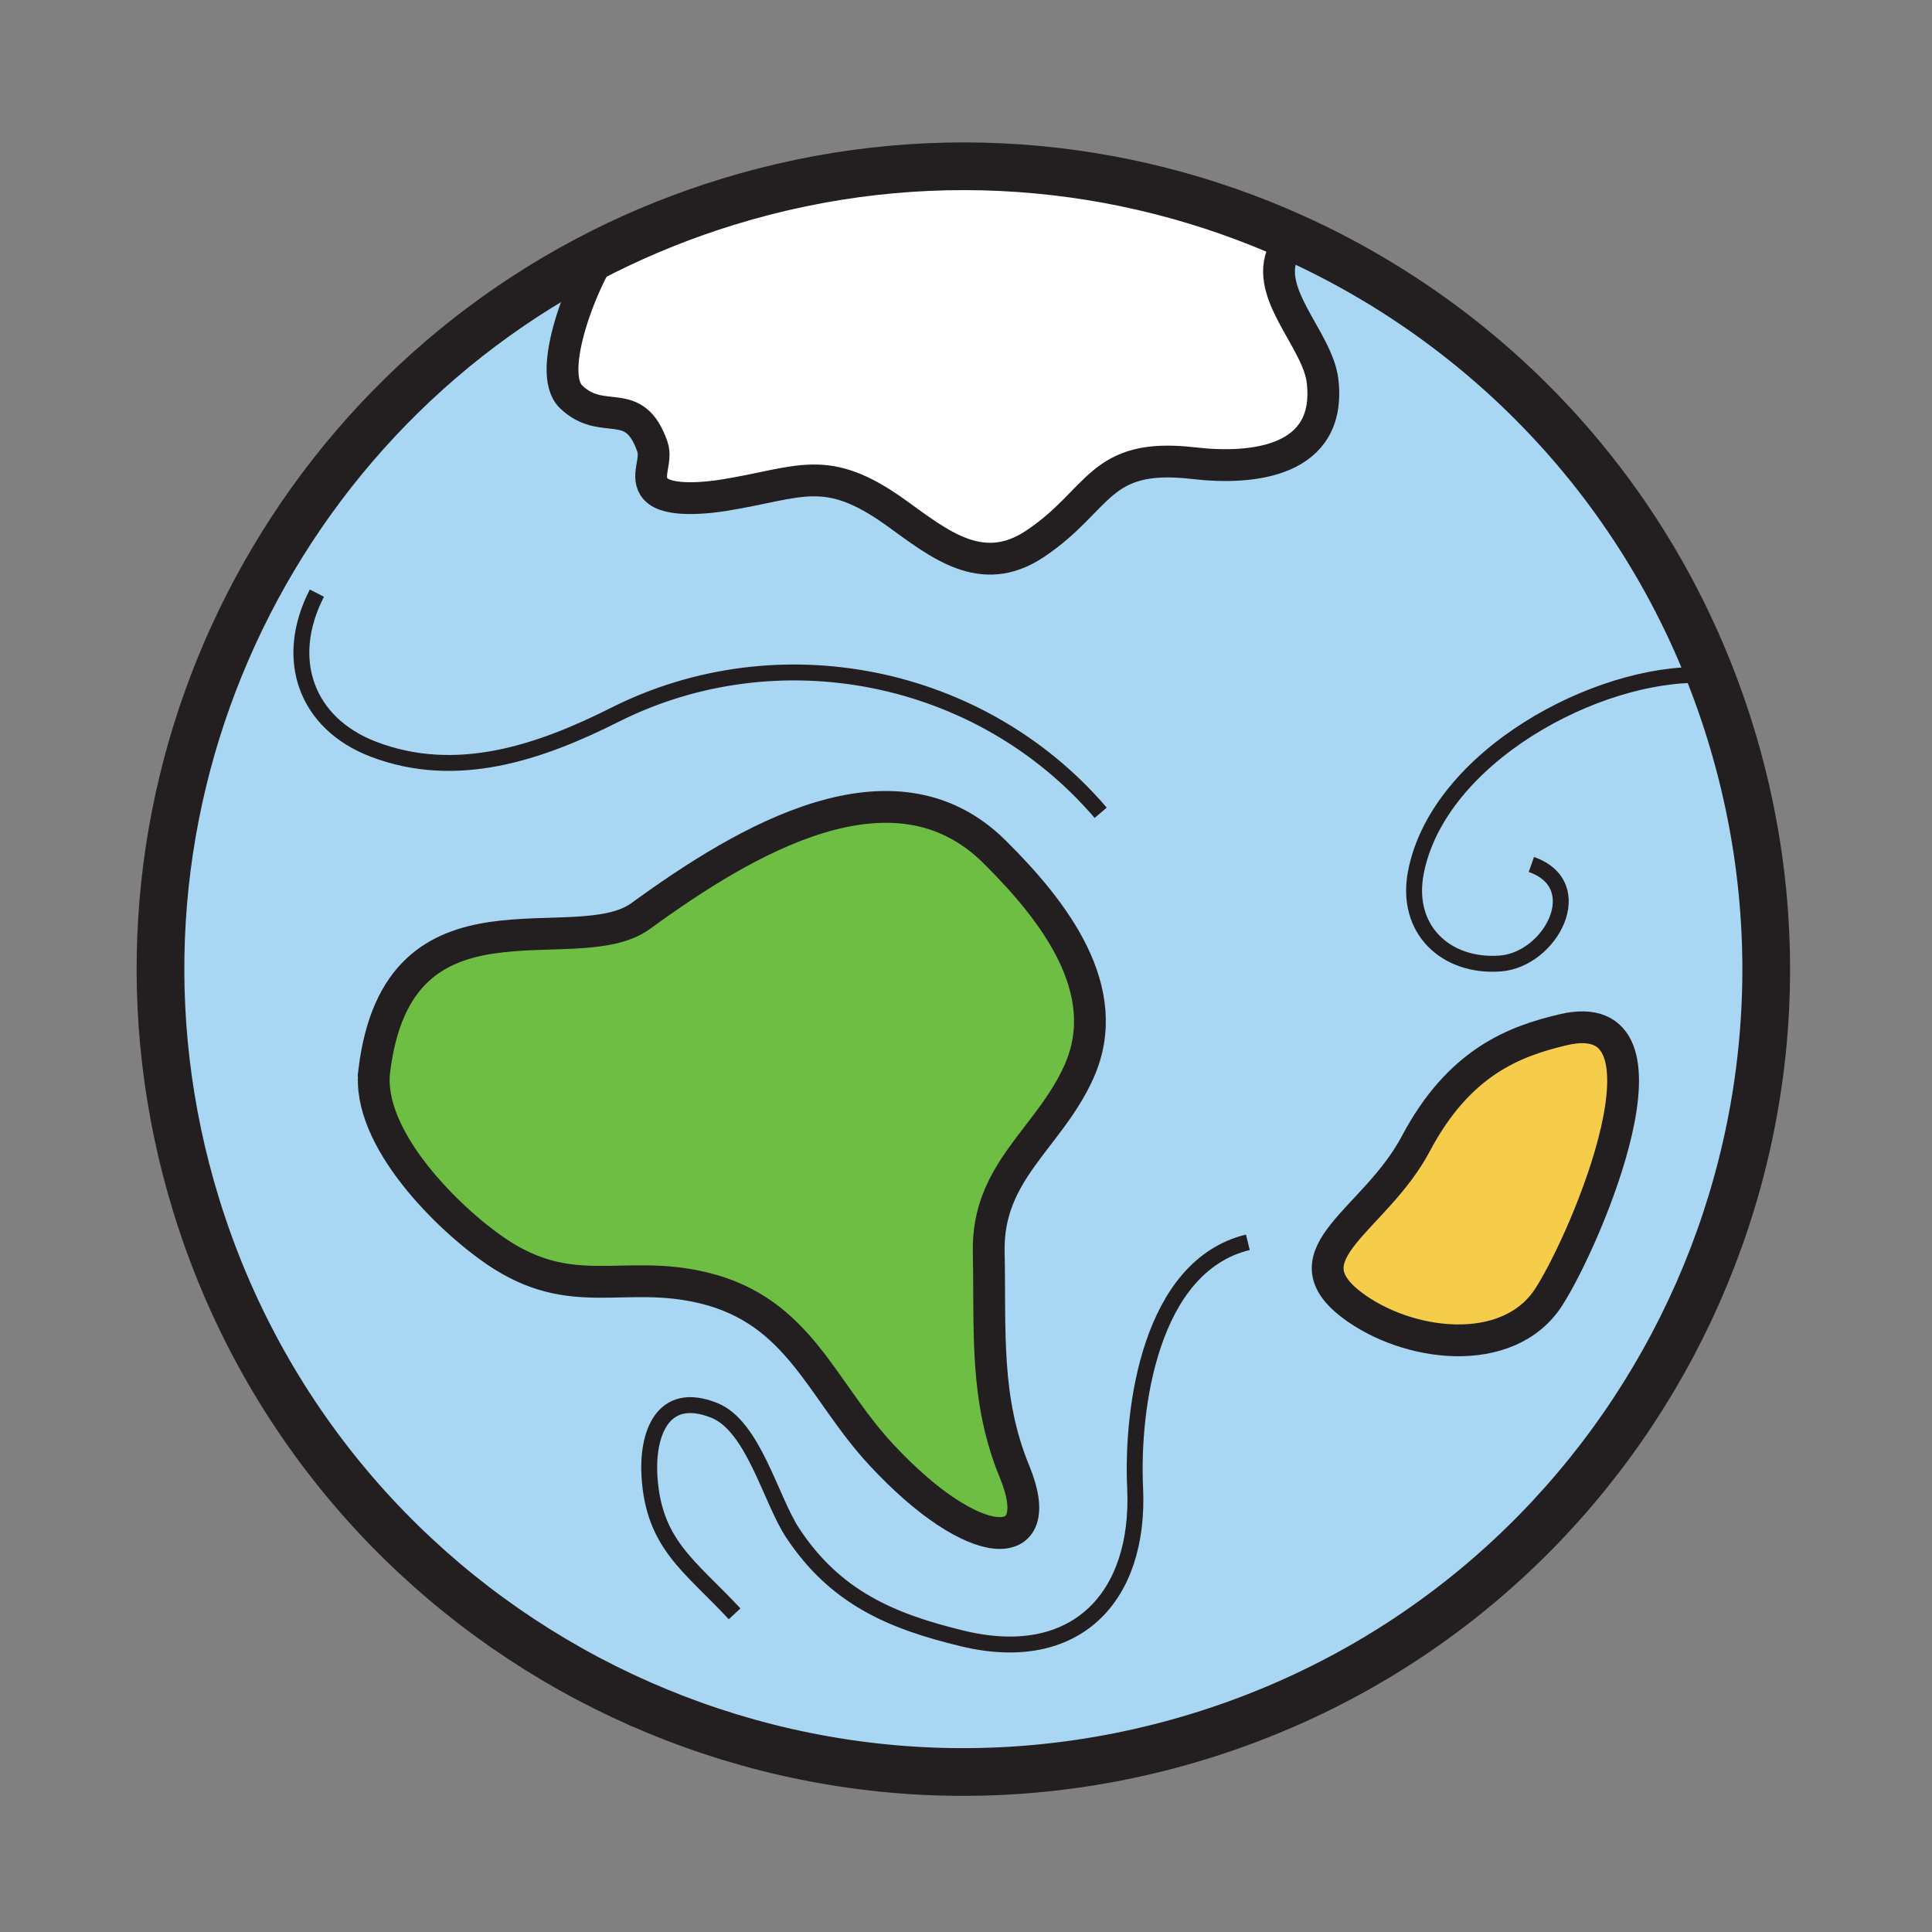
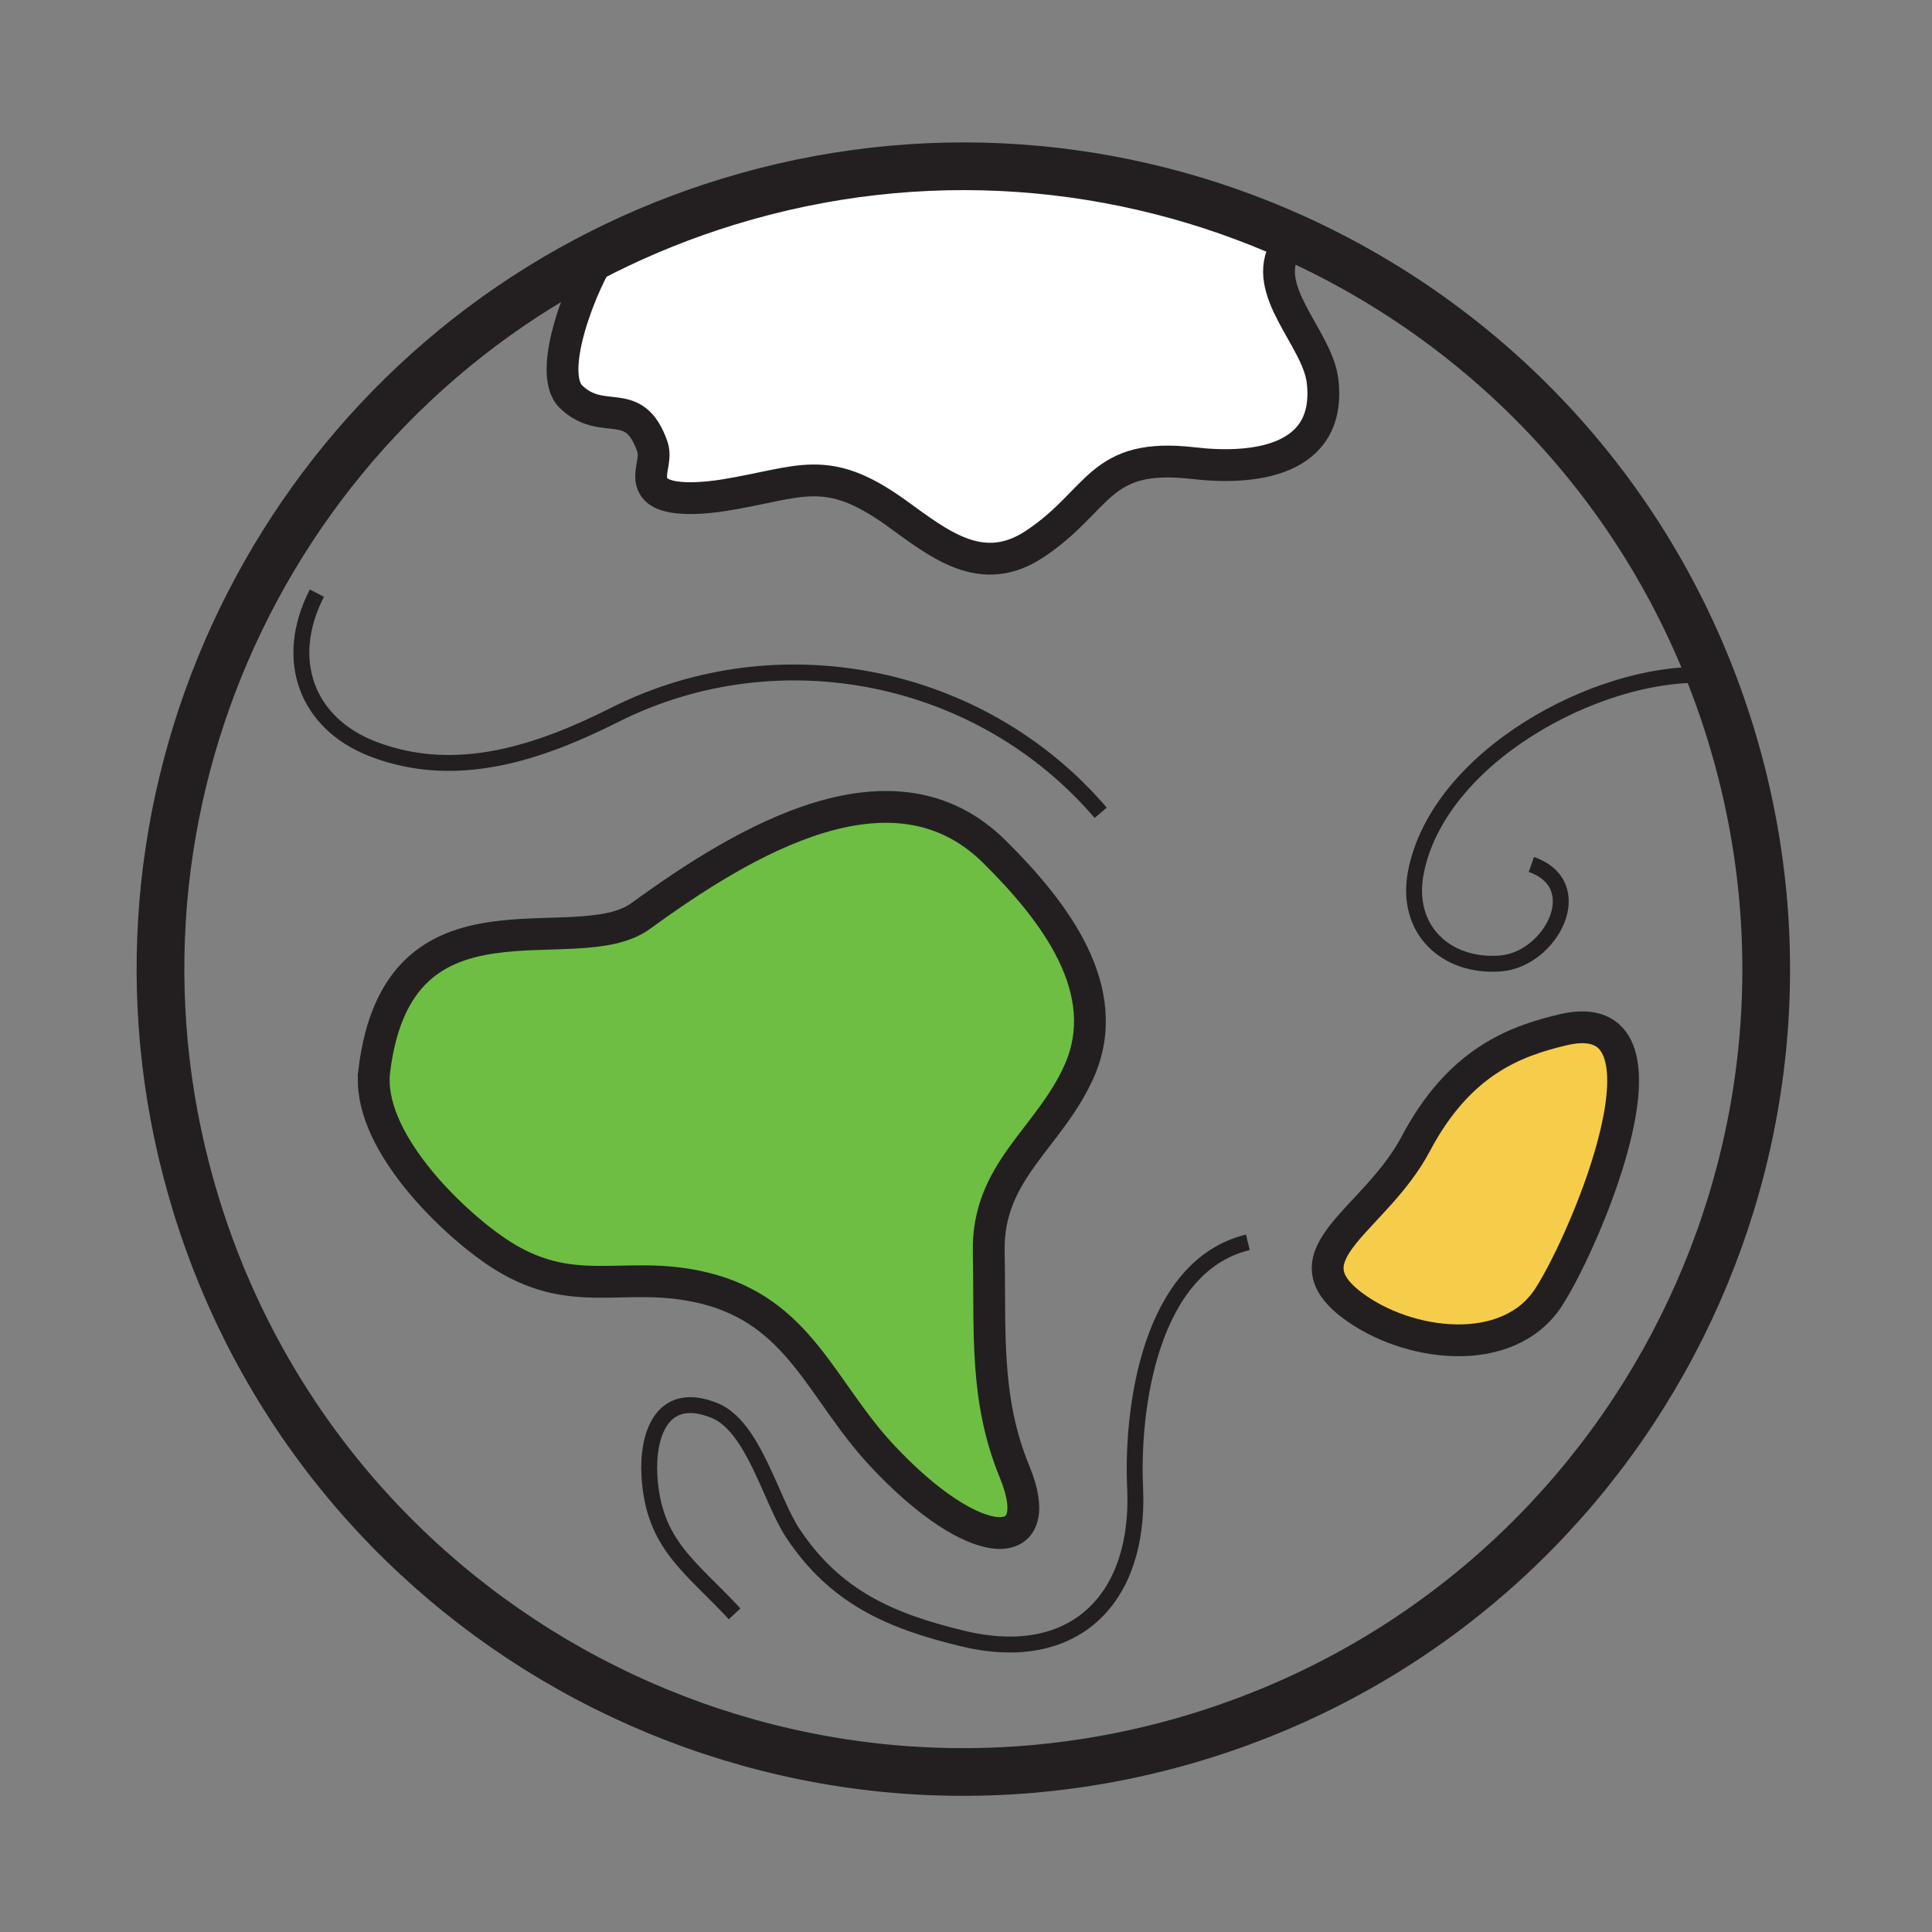
<svg xmlns="http://www.w3.org/2000/svg" width="850.394" height="850.394" viewBox="0 0 850.394 850.394" overflow="visible">
  <rect x="0" y="0" width="850.394" height="850.394" fill="#808080" stroke="none" />
  <path d="M688.04 453.26c54.38-12.819 10.56 91.431-6.33 117.641-17.87 27.729-62.56 21.96-86.86 3.369-29.3-22.43 10.41-37.01 28.341-70.859 19.049-35.951 43.329-45.071 64.849-50.151z" fill="#f6cc4b" />
  <path d="M437.67 374.86c26.49 26.23 53.22 61.07 37.28 96.78-13.19 29.53-40.51 43.811-39.75 79.48.74 34.71-1.9 64.45 11.37 96.68 15.35 37.28-17.391 37.01-58.76-7.59-26.4-28.44-35.91-63.08-78-73.3-35.47-8.62-57.9 6.82-91.72-16.28-20.51-14-57.03-49.6-53.32-79.53 10.7-86.03 88.46-46.939 117.29-67.939 46.21-33.651 111.25-72.231 155.61-28.301z" fill="#6ebe44" />
  <path d="M251.37 174.67c-11.33-10.89 5.66-52.31 13.98-63.81 17.37-8.71 35.7-16.09 54.89-21.99 85.62-26.32 173.59-18.48 249.25 15.73l-3.521 4.28c-11.59 18.92 13.971 39.94 16.17 58.84 4.13 35.53-30.63 39.21-56.77 36.15-42.17-4.92-40.78 16.22-69.91 35.58-23.35 15.51-42.03-.02-60.92-13.62-31.01-22.33-42.01-13.34-75.67-7.89-7.09 1.15-24.85 3.26-30.25-2.68-4.78-5.27.75-12.28-1.46-18.64-8.099-23.34-21.659-8.39-35.789-21.95z" fill="#fff" />
-   <path d="M265.35 110.86c-8.32 11.5-25.31 52.92-13.98 63.81 14.13 13.56 27.69-1.39 35.79 21.95 2.21 6.36-3.32 13.37 1.46 18.64 5.4 5.94 23.16 3.83 30.25 2.68 33.66-5.45 44.66-14.44 75.67 7.89 18.89 13.6 37.57 29.13 60.92 13.62 29.13-19.36 27.74-40.5 69.91-35.58 26.14 3.06 60.899-.62 56.77-36.15-2.199-18.9-27.76-39.92-16.17-58.84l3.521-4.28c89.16 40.33 161.24 117.29 192.25 218.19 57.319 186.5-47.41 384.19-233.92 441.5-186.51 57.32-384.18-47.42-441.5-233.92C34.89 363.04 113.88 186.75 265.35 110.86zM681.71 570.9c16.89-26.21 60.71-130.46 6.33-117.641-21.521 5.08-45.8 14.2-64.85 50.15-17.931 33.85-57.641 48.43-28.341 70.859 24.301 18.592 68.991 24.362 86.861-3.368zm-206.76-99.26c15.939-35.71-10.79-70.55-37.28-96.78-44.36-43.93-109.4-5.35-155.61 28.3-28.83 21-106.59-18.09-117.29 67.939-3.71 29.931 32.81 65.53 53.32 79.53 33.82 23.101 56.25 7.66 91.72 16.28 42.09 10.22 51.6 44.859 78 73.3 41.37 44.6 74.11 44.87 58.76 7.59-13.271-32.229-10.63-61.97-11.37-96.68-.76-35.669 26.56-49.949 39.75-79.479z" fill="#a9d7f3" />
  <g fill="none" stroke="#231f20">
    <path d="M569.49 104.6c89.16 40.33 161.24 117.29 192.25 218.19 57.319 186.5-47.41 384.19-233.92 441.5-186.51 57.32-384.18-47.42-441.5-233.92-51.43-167.33 27.56-343.62 179.03-419.51 17.37-8.71 35.7-16.09 54.89-21.99 85.62-26.32 173.59-18.48 249.25 15.73z" stroke-width="21" />
    <path d="M266 110c-.21.26-.43.55-.65.86-8.32 11.5-25.31 52.92-13.98 63.81 14.13 13.56 27.69-1.39 35.79 21.95 2.21 6.36-3.32 13.37 1.46 18.64 5.4 5.94 23.16 3.83 30.25 2.68 33.66-5.45 44.66-14.44 75.67 7.89 18.89 13.6 37.57 29.13 60.92 13.62 29.13-19.36 27.74-40.5 69.91-35.58 26.14 3.06 60.899-.62 56.77-36.15-2.199-18.9-27.76-39.92-16.17-58.84M164.77 471.1c-3.71 29.931 32.81 65.53 53.32 79.53 33.82 23.101 56.25 7.66 91.72 16.28 42.09 10.22 51.6 44.859 78 73.3 41.37 44.6 74.11 44.87 58.76 7.59-13.271-32.229-10.63-61.97-11.37-96.68-.76-35.67 26.56-49.95 39.75-79.48 15.939-35.71-10.79-70.55-37.28-96.78-44.36-43.93-109.4-5.35-155.61 28.3-28.83 21-106.59-18.09-117.29 67.94zM623.19 503.41c-17.931 33.85-57.641 48.43-28.341 70.859 24.301 18.591 68.99 24.36 86.86-3.369 16.89-26.21 60.71-130.46 6.33-117.641-21.519 5.081-45.799 14.201-64.849 50.151z" stroke-width="14" />
    <path d="M323.35 710.35c-19.7-21.17-35.66-30.51-37.49-60.659-1.08-17.9 5.37-38.15 28.53-28.9 17.27 6.9 24.82 39.33 34.55 54.02 18.62 28.12 42.92 38.761 74.92 46.44 49.41 11.86 78.041-17.85 75.78-66.4-1.62-34.899 6.58-97.569 49.62-108.04M484.48 357.76c-52.73-61.64-141.88-79.31-213.771-43.17-32.88 16.53-69.71 29.3-106.54 15.11-29.29-11.29-39.71-39.43-24.69-68.62M749.88 297.1c-46.95-1.5-116.71 36-126.64 86.78-4.96 25.4 13.399 41.99 37.06 40.22 22.271-1.65 39.66-34.51 13.75-43.59" stroke-width="7" />
  </g>
  <path fill="none" d="M0 0h850.394v850.394H0z" />
</svg>